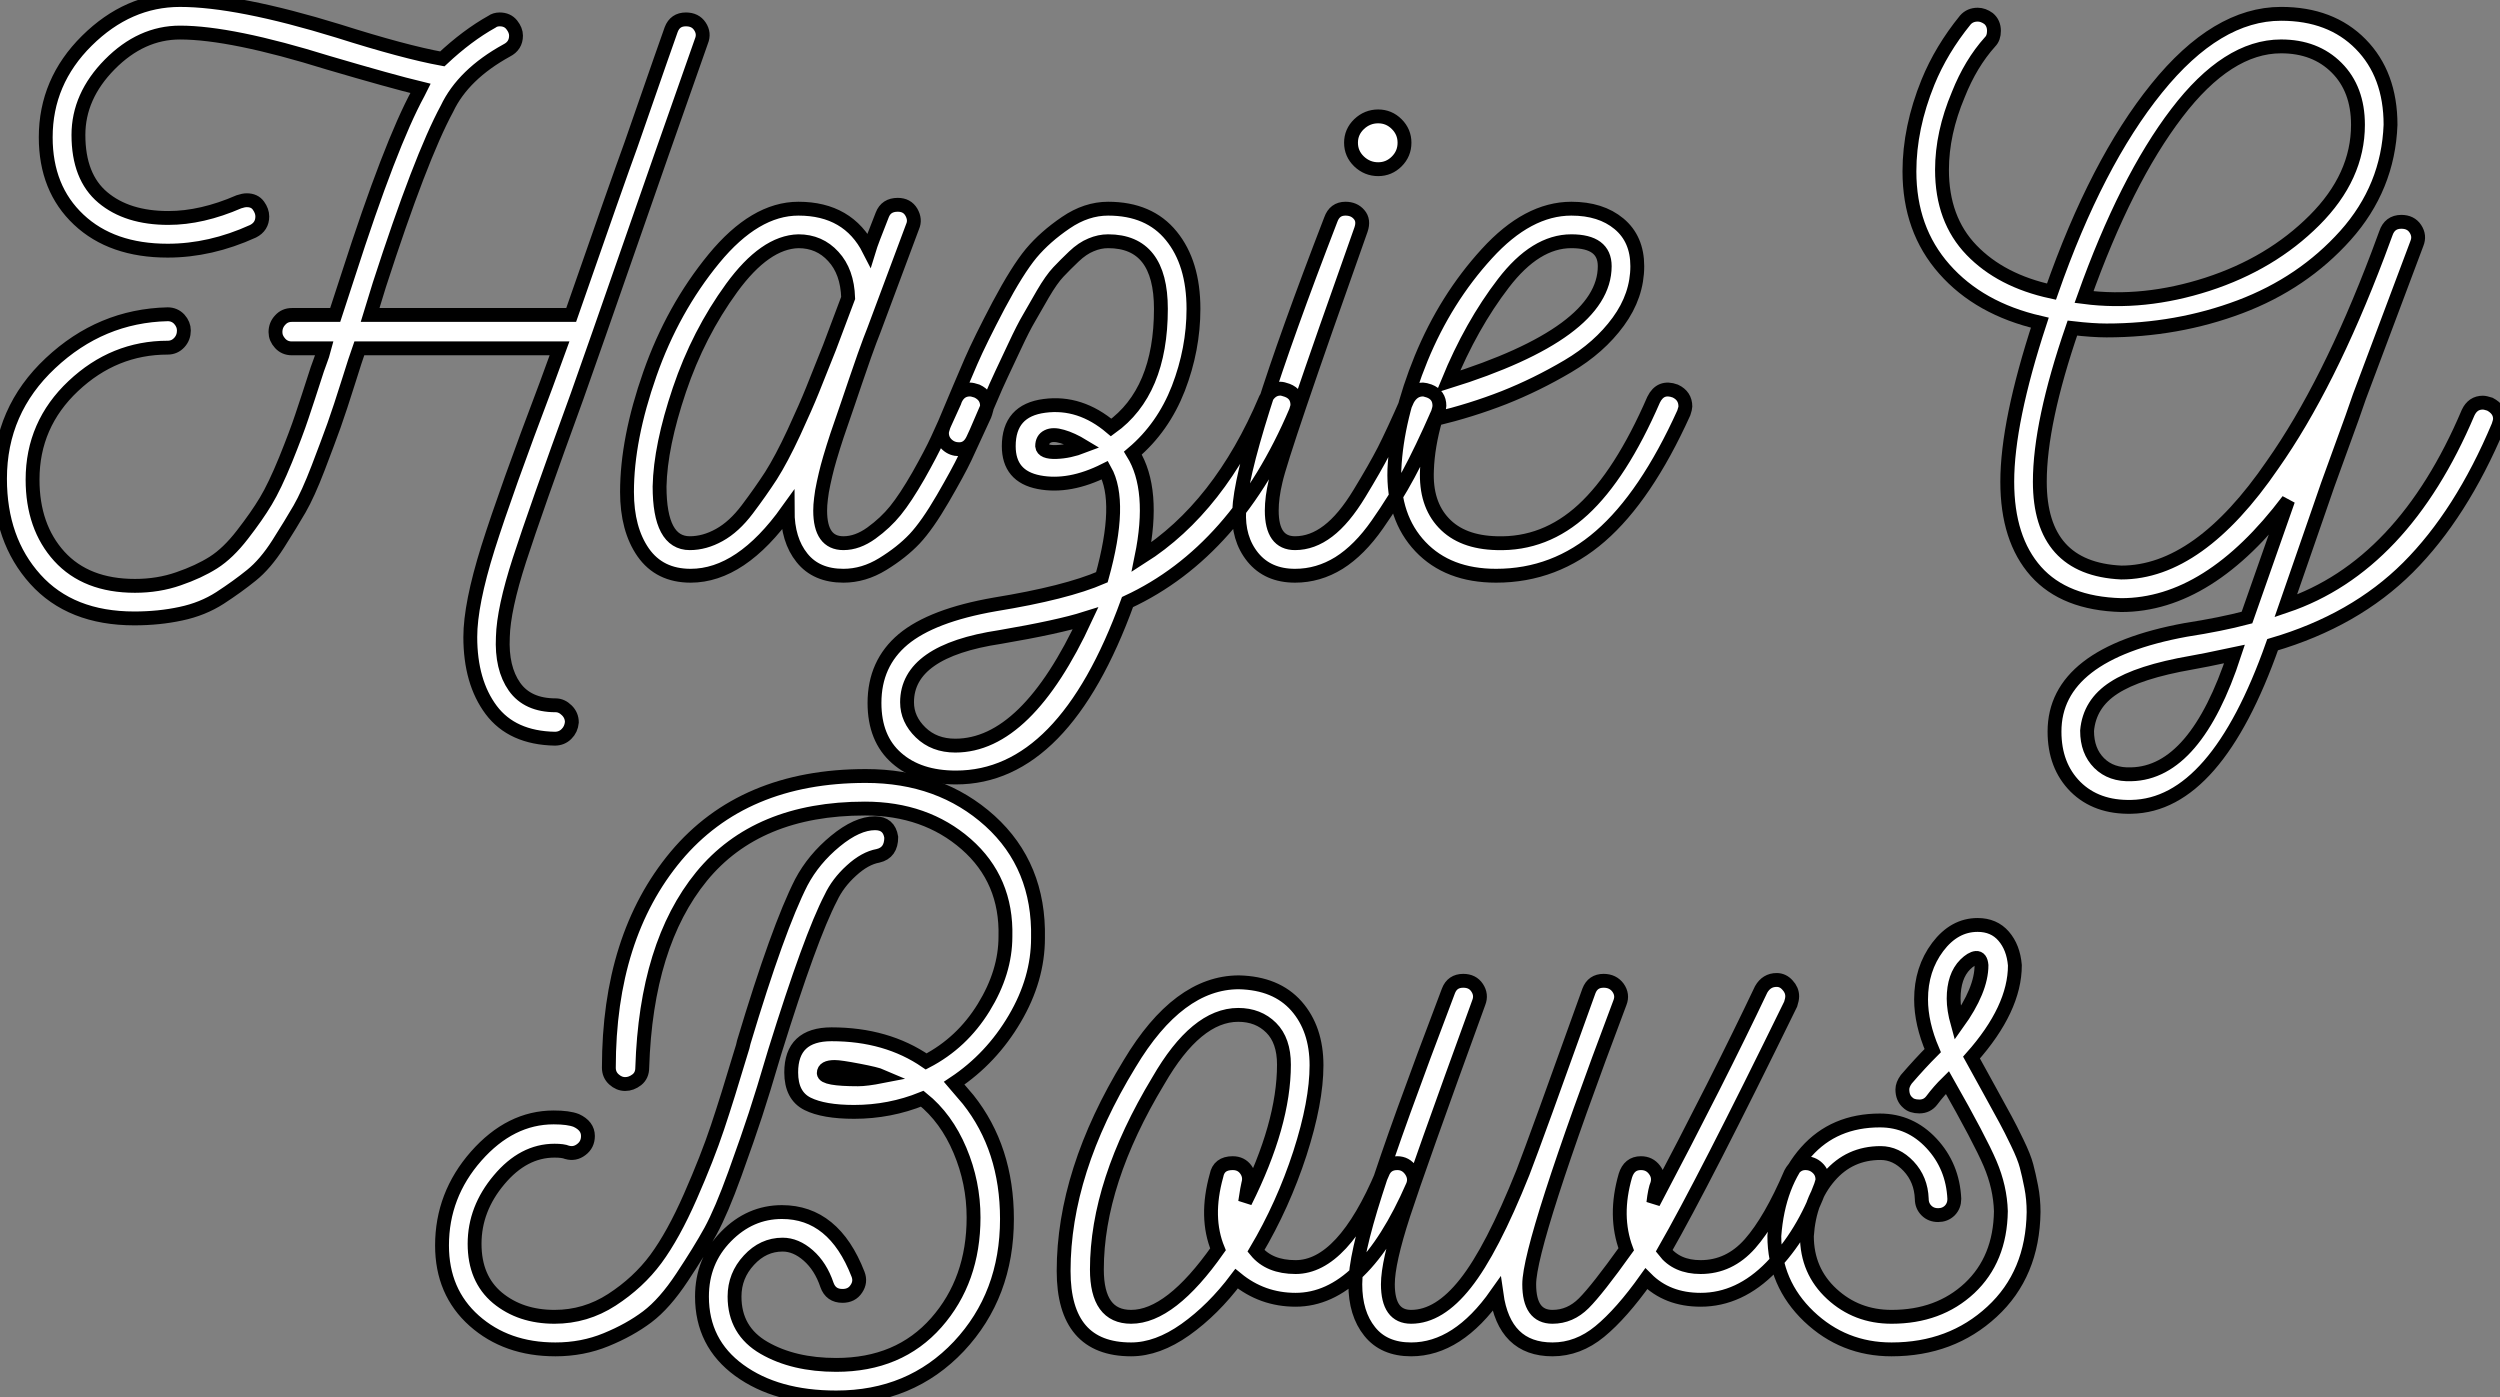
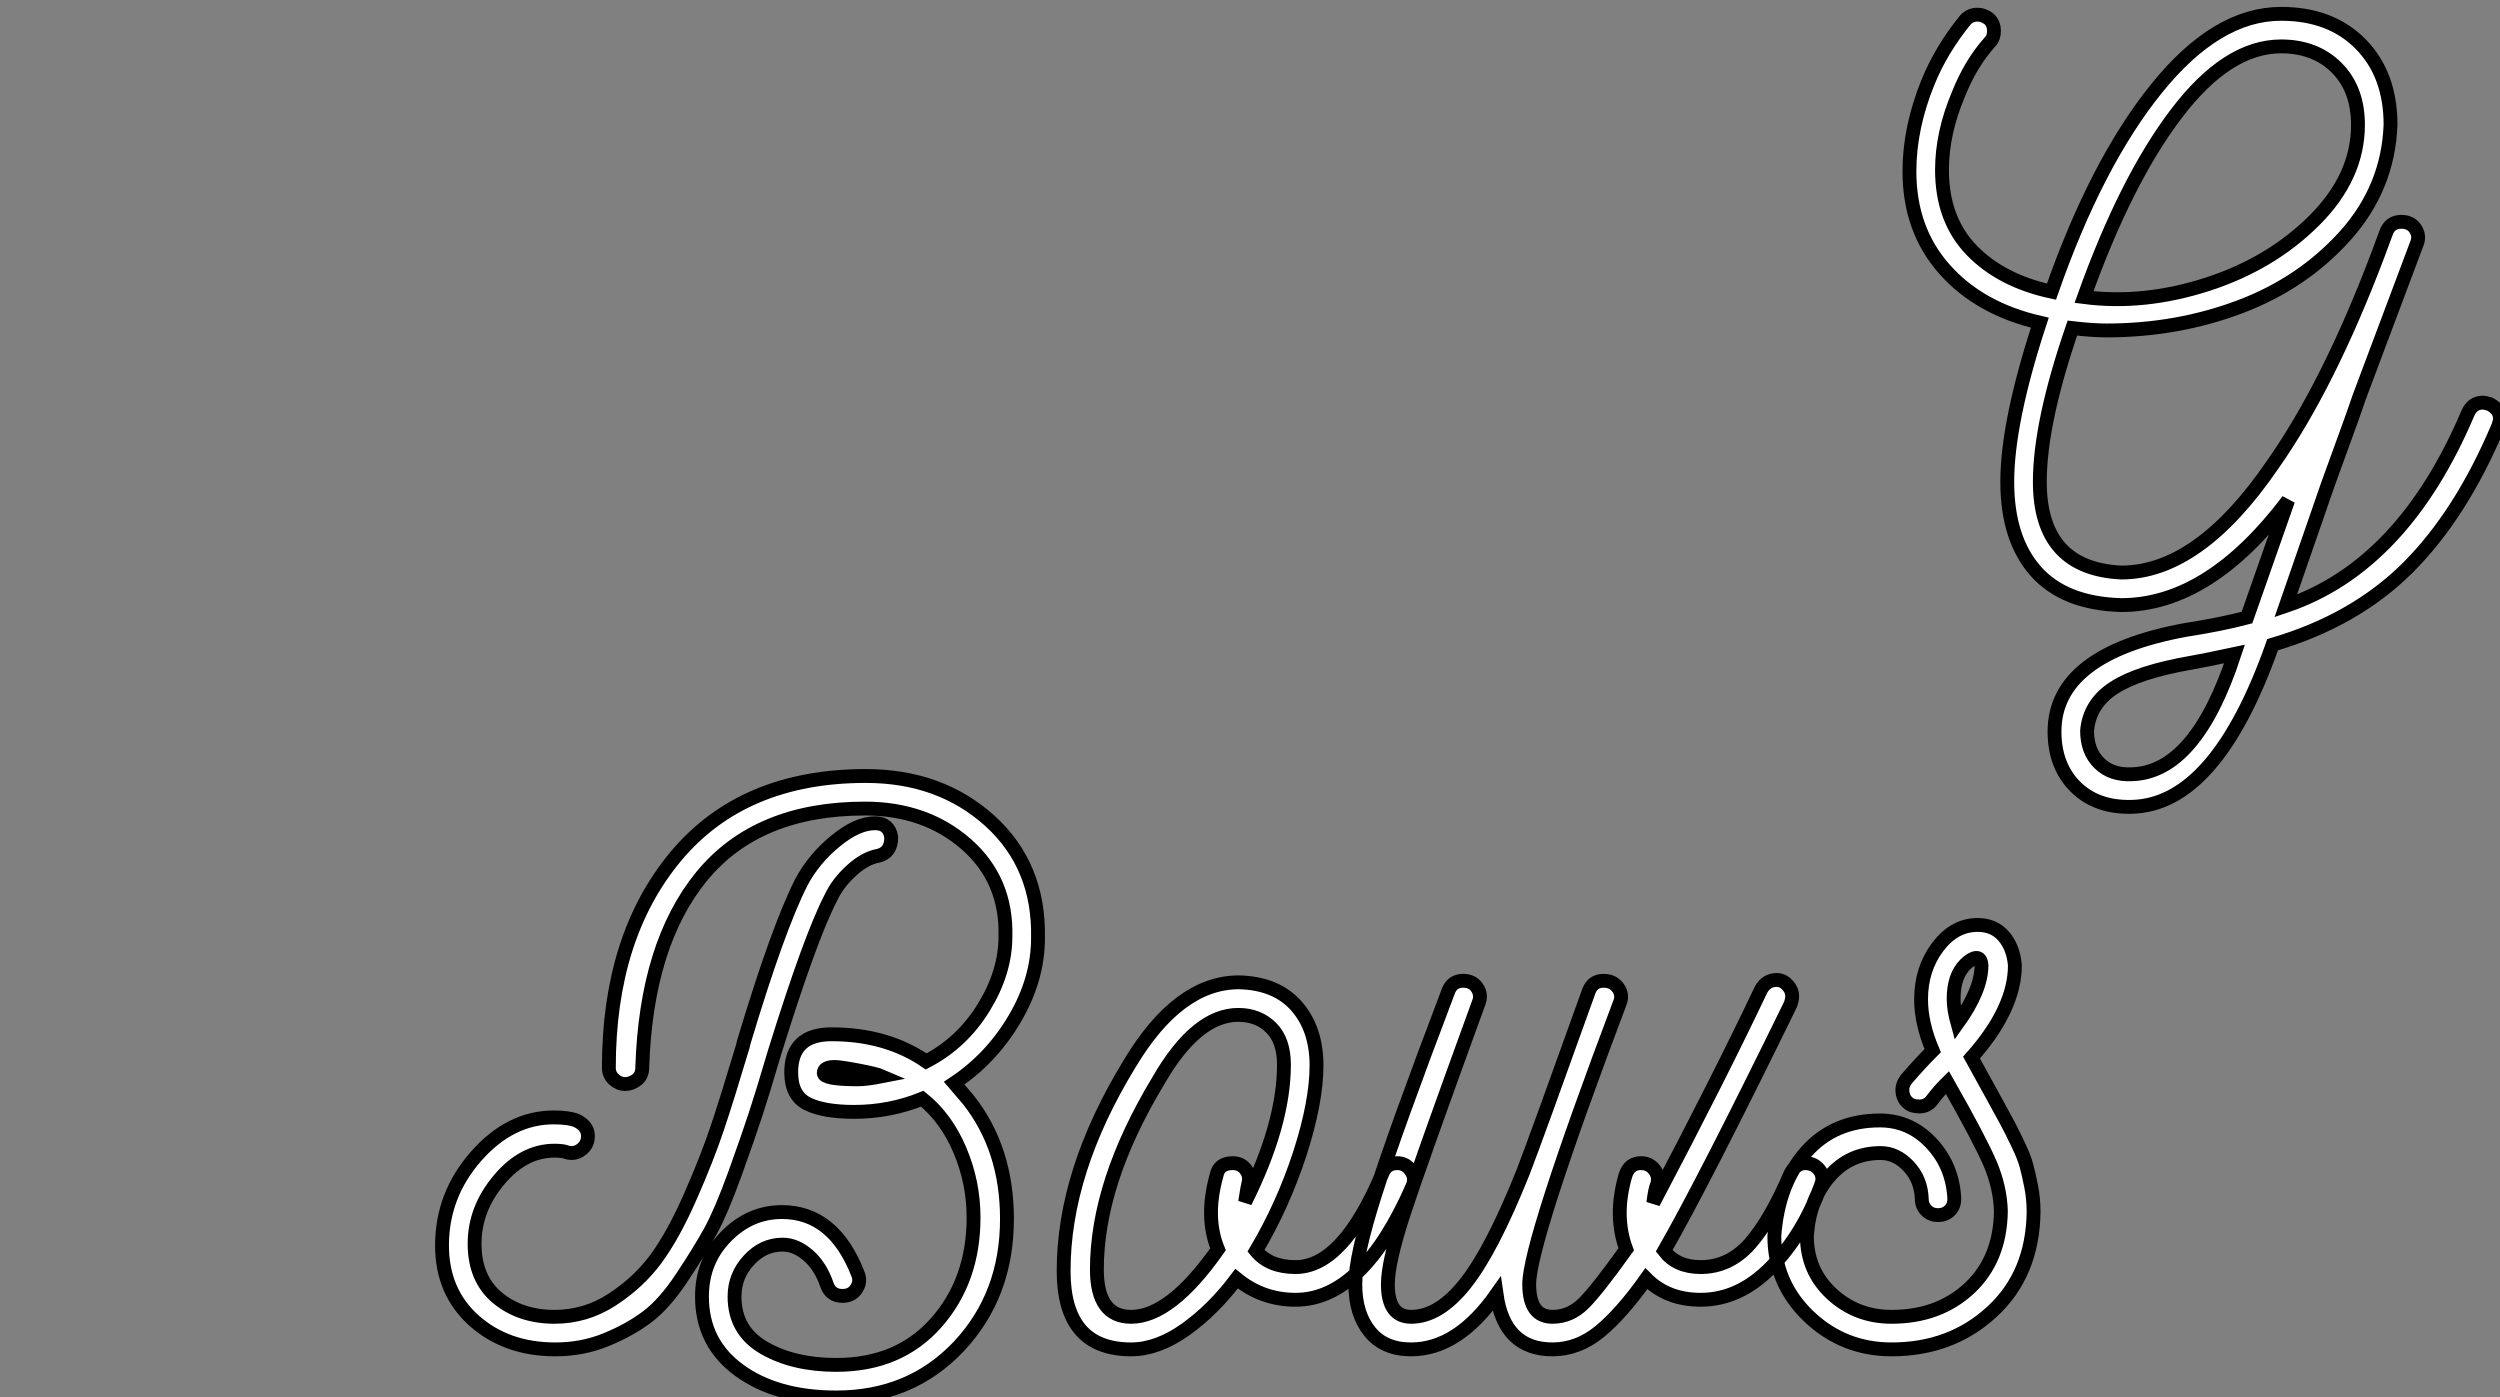
<svg xmlns="http://www.w3.org/2000/svg" viewBox="0 6.502 180.42 100.852">
  <rect x="0" y="6.502" width="180.42" height="100.852" fill="#808080" stroke="none" />
-   <path d="M49.50-40.15L49.50-40.15Q50.18-40.15 50.51-39.65Q50.85-39.14 50.62-38.58L50.62-38.58L47.71-30.30Q41.78-13.27 41.66-12.99L41.66-12.99Q38.64-4.70 37.49-1.15Q36.34 2.41 36.29 4.42L36.29 4.42Q36.18 6.66 37.13 8.01Q38.08 9.35 40.10 9.35L40.10 9.35Q40.54 9.35 40.91 9.72Q41.27 10.08 41.27 10.58L41.27 10.58Q41.22 11.09 40.88 11.42Q40.54 11.76 40.04 11.76L40.04 11.76Q36.96 11.70 35.45 9.69Q33.94 7.67 33.94 4.42L33.94 4.42Q33.94 2.07 35.22-2.02Q36.51-6.10 39.42-13.78L39.42-13.78L40.38-16.41L25.93-16.41Q25.65-15.62 25.20-14.17L25.20-14.17Q24.53-12.04 24.11-10.86Q23.69-9.69 22.96-7.78Q22.23-5.88 21.62-4.82Q21-3.75 20.08-2.30Q19.15-0.84 18.14-0.03Q17.14 0.78 15.88 1.60Q14.62 2.41 13.05 2.74Q11.48 3.08 9.69 3.08L9.69 3.08Q5.10 3.08 2.55 0.25Q0-2.58 0-7L0-7Q0-11.93 3.64-15.34Q7.28-18.76 12.10-18.87L12.10-18.87Q12.60-18.87 12.94-18.51Q13.27-18.14 13.27-17.70L13.27-17.70Q13.27-17.19 12.94-16.83Q12.60-16.46 12.10-16.46L12.10-16.46Q8.23-16.46 5.29-13.69Q2.35-10.92 2.35-6.94L2.35-6.94Q2.35-3.53 4.28-1.40Q6.22 0.73 9.74 0.73L9.74 0.73Q11.42 0.73 12.88 0.22Q14.34-0.28 15.40-0.95Q16.46-1.62 17.50-2.97Q18.54-4.31 19.18-5.38Q19.82-6.44 20.61-8.37Q21.39-10.30 21.78-11.48Q22.18-12.66 22.90-14.90L22.90-14.90Q22.96-15.06 23.07-15.37Q23.18-15.68 23.27-15.93Q23.35-16.18 23.41-16.41L23.41-16.41L21.06-16.41Q20.55-16.41 20.22-16.77Q19.88-17.14 19.88-17.58L19.88-17.58Q19.88-18.09 20.22-18.45Q20.55-18.82 21.06-18.82L21.06-18.82L24.19-18.82L25.14-21.73Q28.17-31.14 30.18-34.83L30.18-34.83L30.35-35.17Q28.28-35.67 23.69-37.02L23.69-37.02Q16.69-39.20 12.99-39.20L12.99-39.20Q10.19-39.20 7.92-36.90Q5.66-34.61 5.66-31.81L5.66-31.81Q5.66-28.78 7.42-27.30Q9.18-25.82 12.15-25.82L12.15-25.82Q14.56-25.82 17.25-26.99L17.25-26.99Q17.58-27.10 17.81-27.10L17.81-27.10Q18.37-27.10 18.65-26.71Q18.93-26.32 18.93-25.93L18.93-25.93Q18.93-25.20 18.26-24.86L18.26-24.86Q15.18-23.46 12.10-23.46L12.10-23.46Q8.06-23.46 5.68-25.70Q3.30-27.94 3.30-31.64L3.30-31.64Q3.30-35.67 6.27-38.61Q9.24-41.55 12.99-41.55L12.99-41.55Q17.14-41.55 24.42-39.31L24.42-39.31Q29.18-37.80 31.92-37.30L31.92-37.30Q33.71-38.98 35.50-39.98L35.50-39.98Q35.73-40.15 36.06-40.15L36.06-40.15Q36.62-40.15 36.93-39.76Q37.24-39.37 37.24-38.98L37.24-38.98Q37.24-38.25 36.57-37.91L36.57-37.91Q33.43-36.18 32.26-33.71L32.26-33.71Q30.35-30.18 27.38-21L27.38-21L26.71-18.82L41.22-18.82Q44.63-28.62 45.53-31.08L45.53-31.08Q48.33-39.14 48.44-39.42L48.44-39.42Q48.72-40.15 49.50-40.15ZM70.50-13.33L70.50-13.33Q71.23-12.99 71.23-12.26L71.23-12.26Q71.23-12.10 71.12-11.76L71.12-11.76L71.06-11.59Q70.11-9.52 69.64-8.51Q69.16-7.50 68.04-5.57Q66.92-3.64 66.00-2.66Q65.07-1.68 63.70-0.84Q62.33 0 60.87 0L60.87 0Q58.91 0 57.88-1.29Q56.84-2.58 56.84-4.70L56.84-4.70Q53.48 0 49.84 0L49.84 0Q47.60 0 46.42-1.68Q45.25-3.36 45.25-6.05L45.25-6.05Q45.25-9.86 46.90-14.56Q48.55-19.26 51.52-22.88Q54.49-26.49 57.62-26.49L57.62-26.49Q61.21-26.49 62.72-23.52L62.72-23.52Q62.89-24.08 63.67-26.04L63.67-26.04Q63.95-26.77 64.79-26.77L64.79-26.77Q65.46-26.77 65.77-26.24Q66.08-25.70 65.86-25.20L65.86-25.20L63.06-17.70Q62.83-17.14 62.38-15.88Q61.94-14.62 61.74-14.03Q61.54-13.44 61.18-12.38Q60.82-11.31 60.62-10.75Q60.42-10.19 60.14-9.30Q59.86-8.40 59.72-7.87Q59.58-7.34 59.44-6.69Q59.30-6.05 59.25-5.57Q59.19-5.10 59.19-4.70L59.19-4.70Q59.19-2.35 60.87-2.35L60.87-2.35Q61.88-2.35 62.89-3.08Q63.90-3.81 64.62-4.70Q65.35-5.60 66.28-7.22Q67.20-8.85 67.65-9.83Q68.10-10.81 68.88-12.54L68.88-12.54L68.94-12.71Q69.27-13.44 70-13.44L70-13.44Q70.17-13.44 70.50-13.33ZM49.78-2.35L49.78-2.35Q50.85-2.35 51.91-2.94Q52.98-3.53 53.93-4.79Q54.88-6.05 55.64-7.22Q56.39-8.40 57.29-10.33Q58.18-12.26 58.63-13.38Q59.08-14.50 59.86-16.46L59.86-16.46L61.21-20.05Q61.15-21.95 60.14-23.04Q59.14-24.14 57.62-24.14L57.62-24.14Q55.22-24.08 52.81-20.78Q50.40-17.47 49.03-13.41Q47.66-9.35 47.60-6.44L47.60-6.44Q47.60-2.35 49.78-2.35ZM92.90-13.38L92.90-13.38Q93.63-13.10 93.63-12.32L93.63-12.32Q93.63-12.21 93.52-11.87L93.52-11.87Q89.21-1.74 81.37 1.90L81.37 1.90Q76.78 14.56 68.99 14.56L68.99 14.56Q66.30 14.56 64.71 13.16Q63.11 11.76 63.11 9.18L63.11 9.18Q63.11 6.33 65.18 4.59Q67.26 2.86 71.79 2.07L71.79 2.07Q76.94 1.23 79.52 0.11L79.52 0.11Q81.03-5.32 79.74-7.62L79.74-7.62Q77.17-6.33 74.98-6.75Q72.80-7.17 72.80-9.35L72.80-9.35Q72.80-11.93 75.38-12.26Q77.95-12.60 80.19-10.70L80.19-10.70Q83.78-13.27 83.78-19.26L83.78-19.26Q83.78-24.14 79.97-24.14L79.97-24.14Q79.35-24.14 78.74-23.88Q78.12-23.63 77.50-23.04Q76.89-22.46 76.38-21.92Q75.88-21.39 75.26-20.33Q74.65-19.26 74.26-18.59Q73.86-17.92 73.22-16.55Q72.58-15.18 72.27-14.53Q71.96-13.89 71.32-12.38Q70.67-10.86 70.45-10.36L70.45-10.36L70.22-9.86Q69.89-9.13 69.22-9.13L69.22-9.13Q68.71-9.13 68.35-9.46Q67.98-9.80 67.98-10.30L67.98-10.30Q67.98-10.47 68.10-10.81L68.10-10.81Q69.44-14 70.08-15.48Q70.73-16.97 72.07-19.52Q73.42-22.06 74.42-23.27Q75.43-24.47 76.92-25.48Q78.40-26.49 79.97-26.49L79.97-26.49Q82.94-26.49 84.53-24.53Q86.13-22.57 86.13-19.26L86.13-19.26Q86.13-16.35 85.04-13.52Q83.94-10.70 81.76-8.85L81.76-8.85Q83.38-6.22 82.38-1.34L82.38-1.34Q88.03-4.93 91.34-12.77L91.34-12.77Q91.73-13.50 92.40-13.50L92.40-13.50Q92.57-13.50 92.90-13.38ZM78.18-9.35L78.18-9.35Q77.34-9.86 76.66-10.05Q75.99-10.25 75.60-10.05Q75.21-9.86 75.21-9.35L75.21-9.35Q75.26-8.90 76.22-8.93Q77.17-8.96 78.18-9.35ZM78.34 3.08L78.34 3.08Q76.38 3.70 72.18 4.42L72.18 4.42Q65.46 5.43 65.46 9.13L65.46 9.13Q65.46 10.36 66.44 11.31Q67.42 12.26 68.94 12.26L68.94 12.26Q74.09 12.26 78.34 3.08ZM100.80-29.90Q100.24-29.34 99.46-29.34Q98.67-29.34 98.08-29.90Q97.50-30.46 97.50-31.25Q97.50-32.03 98.08-32.59Q98.67-33.15 99.46-33.15Q100.24-33.15 100.80-32.59Q101.36-32.03 101.36-31.25Q101.36-30.46 100.80-29.90ZM103.15-13.33L103.15-13.33Q103.88-13.05 103.88-12.26L103.88-12.26Q103.88-12.10 103.77-11.76L103.77-11.76Q102.59-9.07 101.64-7.31Q100.69-5.54 99.40-3.70Q98.11-1.85 96.63-0.92Q95.14 0 93.46 0L93.46 0Q91.50 0 90.41-1.34Q89.32-2.69 89.43-4.70L89.43-4.70Q89.60-9.02 96.04-25.70L96.04-25.70Q96.32-26.49 97.10-26.49L97.10-26.49Q97.72-26.49 98.08-26.07Q98.45-25.65 98.22-24.98L98.22-24.98Q92.51-8.90 92.06-6.83L92.06-6.83Q91.78-5.66 91.78-4.70L91.78-4.70Q91.78-2.35 93.46-2.35L93.46-2.35Q94.70-2.35 95.84-3.22Q96.99-4.09 98.11-5.94Q99.23-7.78 99.88-9.04Q100.52-10.30 101.58-12.71L101.58-12.71Q101.98-13.44 102.70-13.44L102.70-13.44Q102.82-13.44 103.15-13.33ZM120.90-13.33L120.90-13.33Q121.63-12.99 121.63-12.21L121.63-12.21Q121.63-12.10 121.52-11.76L121.52-11.76Q118.78-5.71 115.50-2.86Q112.22 0 107.97 0L107.97 0Q104.50 0 102.51-2.10Q100.52-4.20 100.63-7.67L100.63-7.67Q100.80-11.37 102.56-15.68Q104.33-19.99 107.30-23.24Q110.26-26.49 113.40-26.49L113.40-26.49Q115.53-26.49 116.84-25.40Q118.16-24.30 118.16-22.34L118.16-22.34Q118.16-20.22 116.79-18.34Q115.42-16.46 113.15-15.12Q110.88-13.78 108.53-12.85Q106.18-11.93 103.60-11.31L103.60-11.31Q103.04-9.35 102.98-7.62L102.98-7.62Q102.87-5.21 104.19-3.81Q105.50-2.41 108.02-2.35L108.02-2.35Q111.50-2.24 114.24-4.76Q116.98-7.28 119.34-12.71L119.34-12.71Q119.84-13.72 120.90-13.33ZM104.50-14L104.50-14Q115.81-17.53 115.81-22.34L115.81-22.34Q115.81-24.14 113.40-24.14L113.40-24.14Q110.82-24.14 108.50-21.11Q106.18-18.09 104.50-14Z" fill="white" stroke="black" transform="translate(0 0) scale(1 1) translate(0 48.052)" />
  <path d="M41.89-13.27L41.89-13.27Q42.62-12.88 42.62-12.21L42.62-12.21Q42.62-12.04 42.50-11.70L42.50-11.70Q39.82-5.32 35.98-1.48Q32.14 2.35 26.21 4.09L26.21 4.09Q22.12 15.68 16.02 15.79L16.02 15.79Q13.50 15.85 11.98 14.34Q10.47 12.82 10.47 10.36L10.47 10.36Q10.47 4.76 19.94 3.02L19.94 3.02Q22.46 2.63 24.36 2.13L24.36 2.13L27.33-6.33Q21.62 1.23 15.29 1.23L15.29 1.23Q11.20 1.12 9.13-1.20Q7.06-3.53 7.06-7.67L7.06-7.67Q7.06-11.98 9.41-19.15L9.41-19.15Q5.04-20.16 2.52-23.02Q0-25.87 0-30.07L0-30.07Q0-33.21 1.34-36.51L1.34-36.51Q2.30-38.86 4.03-40.99L4.03-40.99Q4.37-41.38 4.93-41.38L4.93-41.38Q5.32-41.38 5.71-41.10L5.71-41.10Q6.10-40.77 6.10-40.21L6.10-40.21Q6.10-39.70 5.82-39.42L5.82-39.42Q4.42-37.86 3.53-35.62L3.53-35.62Q2.35-32.82 2.35-30.18L2.35-30.18Q2.35-26.60 4.48-24.39Q6.61-22.18 10.25-21.39L10.25-21.39Q13.50-30.69 17.84-36.06Q22.18-41.44 26.82-41.44L26.82-41.44Q30.41-41.44 32.56-39.26Q34.72-37.07 34.72-33.43L34.72-33.43Q34.55-28.90 31.47-25.45Q28.39-22.01 23.86-20.30Q19.32-18.59 14.22-18.59L14.22-18.59Q13.22-18.59 11.76-18.76L11.76-18.76Q9.41-11.93 9.41-7.67L9.41-7.67Q9.41-1.40 15.29-1.12L15.29-1.12Q20.89-1.12 26.21-8.90L26.21-8.90Q30.24-14.62 33.82-24.08L33.82-24.08L34.38-25.59Q34.66-26.43 35.50-26.43L35.50-26.43Q36.18-26.43 36.51-25.93Q36.85-25.42 36.62-24.86L36.62-24.86L32.48-13.83Q32.09-12.66 31.08-9.91Q30.07-7.17 29.51-5.49L29.51-5.49L27.16 1.29Q35.62-1.57 40.32-12.66L40.32-12.66Q40.66-13.38 41.38-13.38L41.38-13.38Q41.55-13.38 41.89-13.27ZM12.60-21L12.60-21Q16.91-20.44 21.50-21.92Q26.10-23.41 29.23-26.54Q32.37-29.68 32.37-33.43L32.37-33.43Q32.37-36.01 30.83-37.55Q29.29-39.09 26.82-39.09L26.82-39.09Q22.96-39.09 19.29-34.27Q15.62-29.46 12.60-21ZM23.46 4.76L23.46 4.76Q21.11 5.26 20.38 5.38L20.38 5.38Q16.52 6.05 14.76 7.20Q12.99 8.34 12.82 10.30L12.82 10.30Q12.82 11.76 13.69 12.63Q14.56 13.50 16.02 13.44L16.02 13.44Q20.66 13.33 23.46 4.76Z" fill="white" stroke="black" transform="translate(137.8 0) scale(1 1) translate(0 48.94)" />
  <path d="M42.45-29.68L42.45-29.68Q42.45-26.71 40.77-23.86Q39.09-21 36.40-19.21L36.40-19.21L37.41-18.03Q40.21-14.50 40.21-9.41L40.21-9.41Q40.21-3.92 36.74-0.22Q33.26 3.47 27.89 3.47L27.89 3.47Q23.58 3.47 20.89 1.51Q18.20-0.45 18.20-3.81L18.20-3.81Q18.20-6.38 19.94-8.15Q21.67-9.91 23.97-9.91L23.97-9.91Q27.72-9.91 29.46-5.43L29.46-5.43Q29.68-4.87 29.34-4.37Q29.01-3.86 28.34-3.86L28.34-3.86Q27.50-3.86 27.22-4.65L27.22-4.65Q26.77-5.99 25.87-6.78Q24.98-7.56 24.02-7.56L24.02-7.56Q22.62-7.56 21.59-6.44Q20.55-5.32 20.55-3.81L20.55-3.81Q20.55-1.34 22.68-0.11Q24.81 1.12 27.89 1.12L27.89 1.12Q32.42 1.12 35.11-1.93Q37.80-4.98 37.80-9.52L37.80-9.52Q37.80-12.04 36.82-14.36Q35.84-16.69 34.10-18.09L34.10-18.09Q31.75-17.14 29.18-17.14L29.18-17.14Q26.99-17.14 25.82-17.72Q24.64-18.31 24.64-19.99L24.64-19.99Q24.64-22.74 27.55-22.74L27.55-22.74Q31.53-22.74 34.38-20.78L34.38-20.78Q36.96-22.12 38.53-24.67Q40.10-27.22 40.10-29.79L40.10-29.79Q40.21-33.88 37.27-36.46Q34.33-39.03 29.96-39.03L29.96-39.03Q22.18-39.03 18.17-34.13Q14.17-29.23 13.89-20.33L13.89-20.33Q13.89-19.77 13.50-19.46Q13.10-19.15 12.66-19.15Q12.21-19.15 11.84-19.49Q11.48-19.82 11.48-20.33L11.48-20.33Q11.48-29.79 16.32-35.59Q21.17-41.38 30.02-41.38L30.02-41.38Q35.39-41.38 38.98-38.14Q42.56-34.89 42.45-29.68ZM27.50-32.59L27.50-32.59Q26.04-29.79 23.46-21.50L23.46-21.50Q22.57-18.48 22.06-16.94Q21.56-15.40 20.58-12.68Q19.60-9.97 18.82-8.54Q18.03-7.11 16.77-5.21Q15.51-3.30 14.25-2.35Q12.99-1.40 11.28-0.70Q9.58 0 7.62 0L7.62 0Q4.09 0 1.76-2.07Q-0.56-4.14-0.56-7.50L-0.56-7.50Q-0.56-11.14 1.90-13.94Q4.37-16.74 7.50-16.74L7.50-16.74Q8.57-16.74 9.13-16.52L9.13-16.52Q9.97-16.13 9.97-15.40L9.97-15.40Q9.97-14.78 9.49-14.42Q9.02-14.06 8.46-14.22L8.46-14.22Q8.18-14.34 7.56-14.34L7.56-14.34Q5.32-14.34 3.56-12.24Q1.79-10.14 1.79-7.62Q1.79-5.10 3.44-3.72Q5.10-2.35 7.56-2.35L7.56-2.35Q9.80-2.35 11.70-3.58Q13.61-4.82 14.87-6.52Q16.13-8.23 17.36-11.03Q18.59-13.83 19.32-16.02Q20.05-18.20 21-21.39L21-21.39Q21.17-21.90 21.22-22.18L21.22-22.18Q23.69-30.41 25.37-33.71L25.37-33.71Q26.26-35.39 27.83-36.68Q29.40-37.97 30.69-37.97L30.69-37.97Q31.70-37.97 31.86-36.96L31.86-36.96Q31.86-35.84 30.91-35.62L30.91-35.62Q29.96-35.45 28.98-34.55Q28-33.66 27.50-32.59ZM29.46-19.49L29.46-19.49Q30.07-19.49 31.19-19.71L31.19-19.71Q30.80-19.88 29.48-20.13Q28.17-20.38 27.78-20.38L27.78-20.38Q26.99-20.38 26.99-19.94Q26.99-19.49 29.46-19.49ZM69.50-11.82L69.50-11.82Q65.91-3.58 61.04-3.58L61.04-3.58Q58.63-3.58 56.78-5.10L56.78-5.10Q55.10-2.86 53.09-1.43Q51.07 0 49.17 0L49.17 0Q44.30 0 44.30-5.66L44.30-5.66Q44.30-12.82 49.06-20.61L49.06-20.61Q52.58-26.49 56.95-26.49L56.95-26.49Q59.64-26.43 61.10-24.78Q62.55-23.13 62.55-20.50Q62.55-17.86 61.35-14.14Q60.14-10.42 58.18-7.11L58.18-7.11Q59.14-5.94 61.04-5.94L61.04-5.94Q64.46-5.94 67.31-12.71L67.31-12.71Q67.59-13.44 68.38-13.44L68.38-13.44Q68.99-13.44 69.36-12.91Q69.72-12.38 69.50-11.82ZM56.50-13.44L56.50-13.44Q57.12-13.44 57.46-12.96Q57.79-12.49 57.62-11.93L57.62-11.93Q57.57-11.76 57.40-10.64L57.40-10.64Q60.20-16.24 60.20-20.55L60.20-20.55Q60.20-22.29 59.28-23.21Q58.35-24.14 56.90-24.14L56.90-24.14Q53.87-24.14 51.13-19.38L51.13-19.38Q46.70-12.04 46.70-5.77L46.70-5.77Q46.70-2.35 49.17-2.35L49.17-2.35Q52.02-2.35 55.44-7.22L55.44-7.22Q54.49-9.52 55.33-12.54L55.33-12.54Q55.50-13.44 56.50-13.44ZM99.06-12.26L99.06-12.26Q99.06-12.15 98.95-11.82L98.95-11.82Q97.66-8.29 95.37-5.94Q93.07-3.58 90.27-3.58L90.27-3.58Q87.86-3.58 86.35-5.10L86.35-5.10Q84.56-2.58 82.99-1.29Q81.42 0 79.58 0L79.58 0Q76.10 0 75.54-3.98L75.54-3.98Q72.74 0 69.38 0L69.38 0Q67.42 0 66.39-1.29Q65.35-2.58 65.35-4.70L65.35-4.70Q65.35-6.72 66.81-11.28Q68.26-15.85 72.07-25.87L72.07-25.87Q72.35-26.60 73.14-26.60L73.14-26.60Q73.81-26.60 74.14-26.10Q74.48-25.59 74.26-25.03L74.26-25.03Q69.94-13.16 68.82-9.72Q67.70-6.27 67.70-4.70L67.70-4.70Q67.70-2.35 69.38-2.35L69.38-2.35Q71.40-2.35 73.30-4.76Q75.21-7.17 77.45-12.77L77.45-12.77Q78.40-15.23 82.21-25.87L82.21-25.87Q82.49-26.60 83.27-26.60L83.27-26.60Q83.94-26.60 84.31-26.10Q84.67-25.59 84.45-25.03L84.45-25.03Q77.90-7.67 77.90-4.70L77.90-4.70Q77.90-2.35 79.58-2.35L79.58-2.35Q80.86-2.35 81.84-3.33Q82.82-4.31 84.90-7.22L84.90-7.22Q84-9.63 84.84-12.54L84.84-12.54Q85.12-13.44 85.96-13.44L85.96-13.44Q86.58-13.44 86.94-12.96Q87.30-12.49 87.14-11.93L87.14-11.93Q86.97-11.54 86.86-10.58L86.86-10.58Q91.56-19.49 94.64-25.98L94.64-25.98Q95.03-26.66 95.76-26.66L95.76-26.66Q96.21-26.66 96.54-26.29Q96.88-25.93 96.88-25.48L96.88-25.48Q96.88-25.26 96.77-24.92L96.77-24.92Q90.50-12.10 87.64-7.11L87.64-7.11Q88.54-5.94 90.27-5.94L90.27-5.94Q92.34-5.94 93.83-7.62Q95.31-9.30 96.77-12.71L96.77-12.71Q97.16-13.44 97.83-13.44L97.83-13.44Q98.34-13.44 98.70-13.10Q99.06-12.77 99.06-12.26ZM114.30-9.91L114.30-9.91Q114.24-5.43 111.30-2.72Q108.36 0 104.05 0L104.05 0Q100.58 0 98.08-2.38Q95.59-4.76 95.59-8.18L95.59-8.18Q95.87-11.98 97.89-14.25Q99.90-16.52 103.21-16.52L103.21-16.52Q105.39-16.52 106.93-14.87Q108.47-13.22 108.58-10.86L108.58-10.86Q108.58-10.36 108.25-10.02Q107.91-9.69 107.41-9.69Q106.90-9.69 106.57-10.02Q106.23-10.36 106.23-10.86L106.23-10.86Q106.18-12.26 105.28-13.22Q104.38-14.17 103.26-14.17L103.26-14.17Q101.02-14.17 99.57-12.49Q98.11-10.81 97.94-8.18L97.94-8.18Q97.94-5.66 99.74-4.00Q101.53-2.35 104.05-2.35L104.05-2.35Q107.46-2.35 109.68-4.42Q111.89-6.50 111.94-9.97L111.94-9.97Q111.89-11.70 111.16-13.41Q110.43-15.12 108.08-19.26L108.08-19.26Q107.46-18.65 106.96-17.98L106.96-17.98Q106.62-17.53 106.06-17.53Q105.50-17.53 105.22-17.81L105.22-17.81Q104.83-18.14 104.83-18.76L104.83-18.76Q104.83-19.10 105.11-19.49L105.11-19.49Q106.12-20.66 107.02-21.56L107.02-21.56Q106.18-23.52 106.18-25.26L106.18-25.26Q106.18-27.44 107.38-29.04Q108.58-30.63 110.26-30.63L110.26-30.63Q111.44-30.63 112.14-29.82Q112.84-29.01 112.95-27.72L112.95-27.72Q112.95-24.58 109.82-21.06L109.82-21.06Q110.32-20.16 111.13-18.68Q111.94-17.19 112.28-16.58Q112.62-15.96 113.12-14.92Q113.62-13.89 113.79-13.24Q113.96-12.60 114.13-11.73Q114.30-10.86 114.30-9.91ZM108.81-23.52L108.81-23.52Q110.54-25.93 110.54-27.72L110.54-27.72Q110.49-28.28 110.15-28.25Q109.82-28.22 109.37-27.78L109.37-27.78Q108.53-26.94 108.53-25.31L108.53-25.31Q108.53-24.53 108.81-23.52Z" fill="white" stroke="black" transform="translate(32.9 56) scale(1 1) translate(-0.44 47.884)" />
</svg>